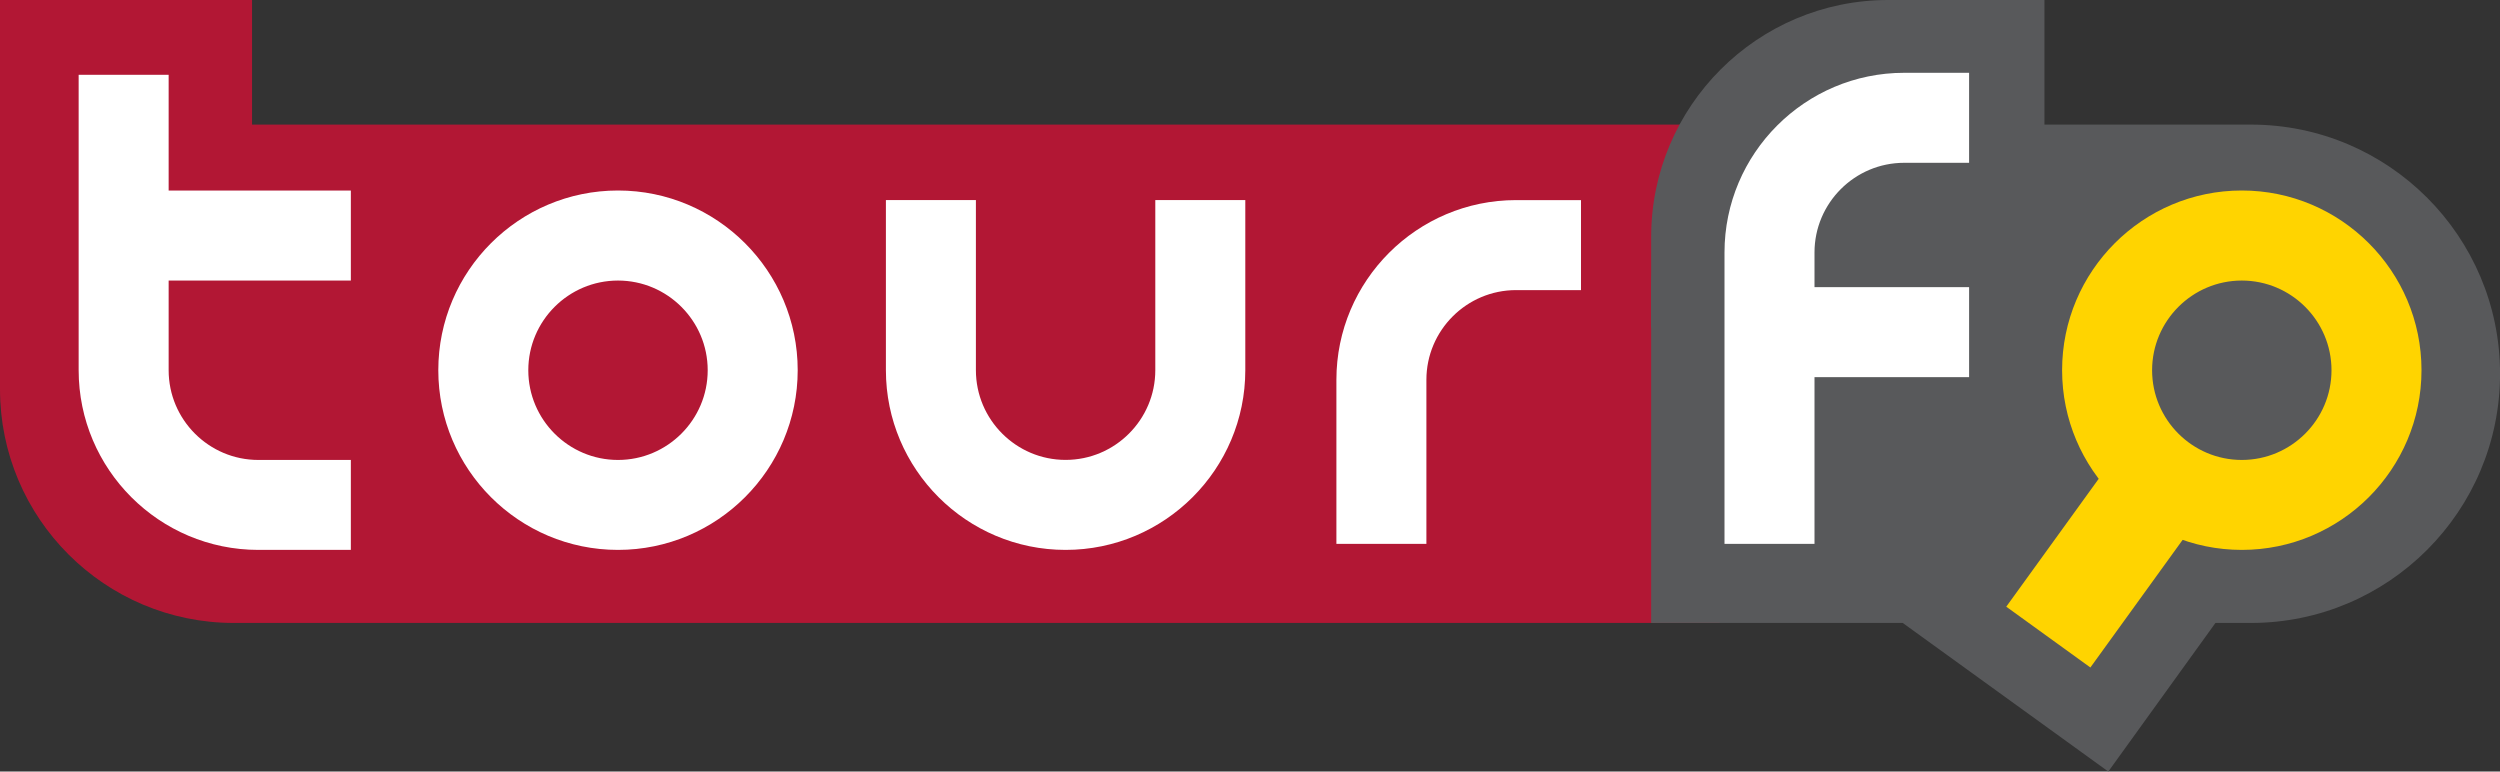
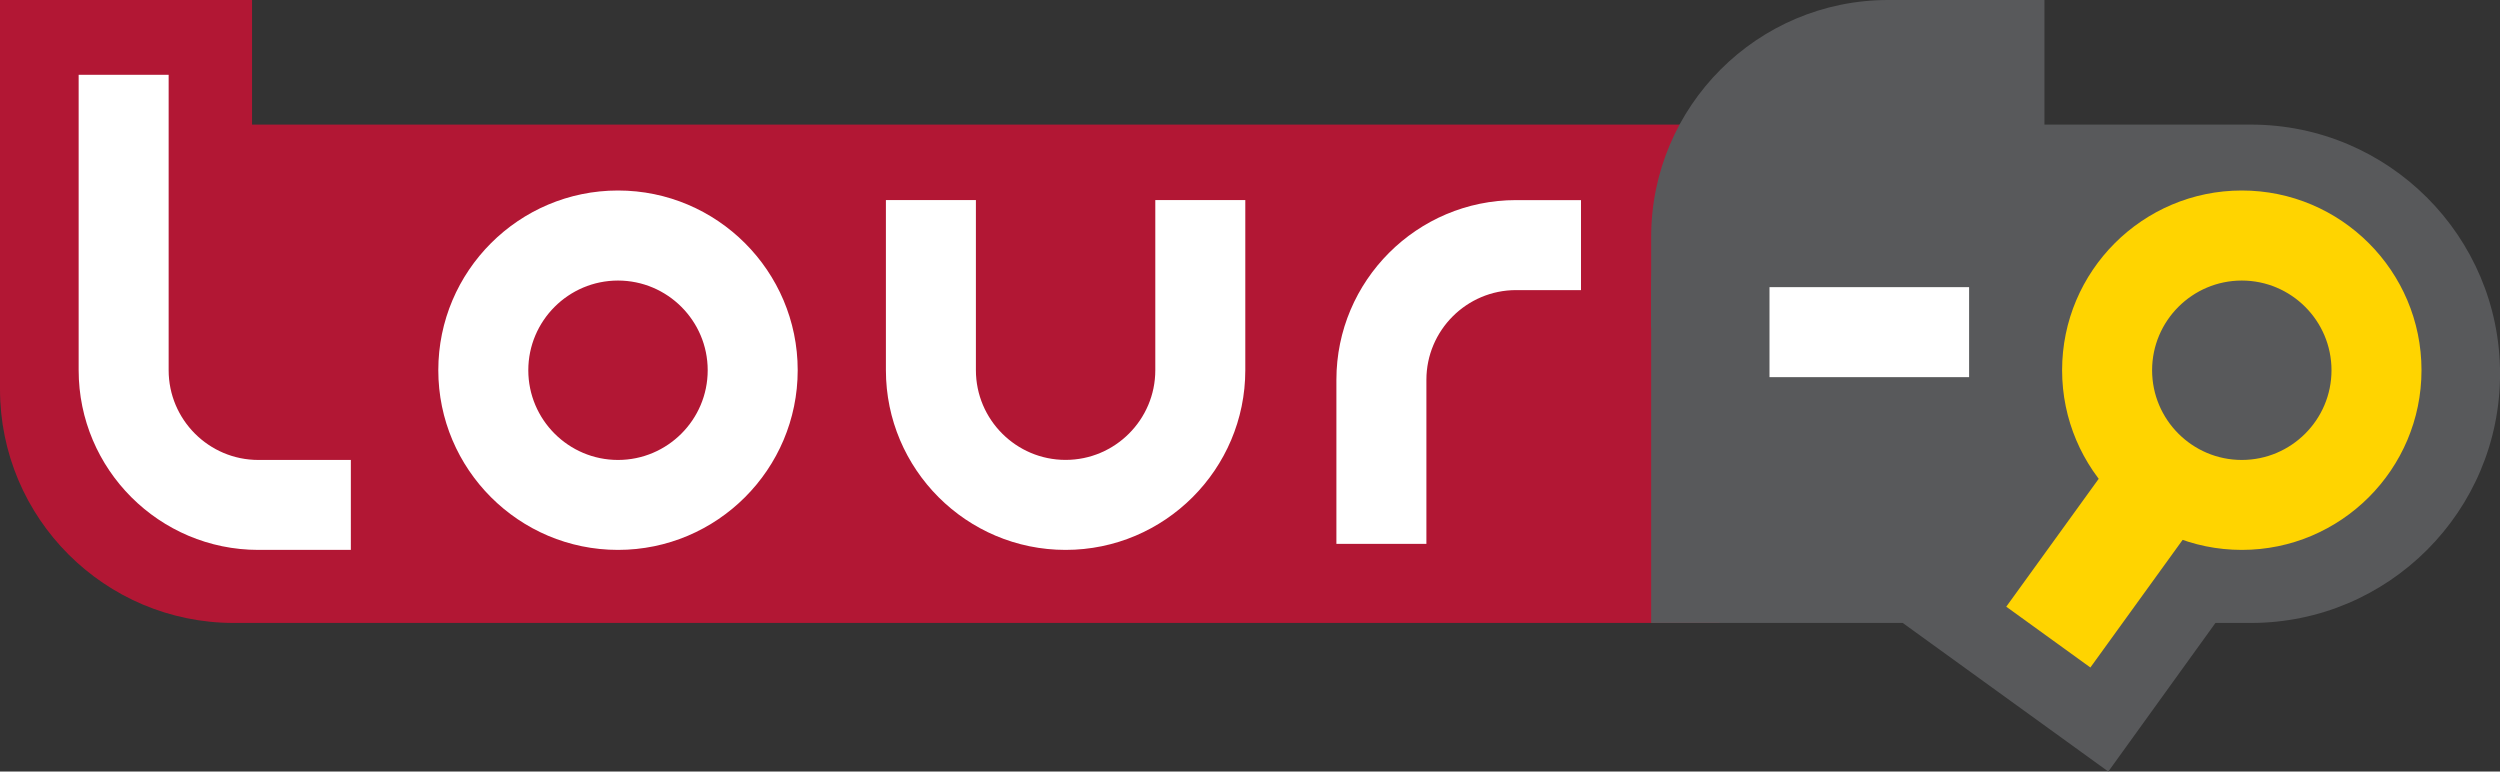
<svg xmlns="http://www.w3.org/2000/svg" id="Layer_1" data-name="Layer 1" viewBox="0 0 500 154.31">
  <rect x="0" y="0" width="500" height="154.31" fill="#333333" stroke="none" />
  <defs>
    <style>
      .cls-1 {
        fill: #58595b;
      }

      .cls-2 {
        fill: #ffd400;
      }

      .cls-3 {
        fill: #fff;
      }

      .cls-4 {
        fill: #b21734;
      }
    </style>
  </defs>
  <path class="cls-4" d="M0,24.92h343.91v99.67H46.75C20.95,124.58,0,103.64,0,77.83V24.92h0Z" />
  <rect class="cls-4" width="50.41" height="30" />
  <path class="cls-1" d="M377.65,0h31.24v65.53h-78.66v-18.1c0-26.18,21.25-47.43,47.43-47.43Z" />
  <polygon class="cls-1" points="423.25 65.31 380.52 124.57 421.66 154.31 464.39 95.05 423.25 65.31" />
  <path class="cls-1" d="M362.92,24.92h87.26c27.5,0,49.83,22.33,49.83,49.83h0c0,27.51-22.33,49.84-49.84,49.84h-119.94V57.61c0-18.04,14.65-32.69,32.69-32.69Z" />
  <path class="cls-3" d="M123.6,109.98c-19.82,0-35.94-16.12-35.94-35.94s16.12-35.94,35.94-35.94,35.94,16.12,35.94,35.94-16.12,35.94-35.94,35.94ZM123.6,56.11c-9.89,0-17.94,8.05-17.94,17.94s8.05,17.94,17.94,17.94,17.94-8.05,17.94-17.94-8.05-17.94-17.94-17.94Z" />
  <path class="cls-2" d="M448.36,109.98c-19.82,0-35.94-16.12-35.94-35.94s16.12-35.94,35.94-35.94,35.94,16.12,35.94,35.94-16.12,35.94-35.94,35.94ZM448.36,56.11c-9.89,0-17.94,8.05-17.94,17.94s8.05,17.94,17.94,17.94,17.94-8.05,17.94-17.94-8.05-17.94-17.94-17.94Z" />
  <path class="cls-3" d="M213.12,109.98c-19.82,0-35.94-16.12-35.94-35.94v-34.02h18v34.02c0,9.89,8.05,17.94,17.94,17.94s17.94-8.05,17.94-17.94v-34.02h18v34.02c0,19.81-16.12,35.94-35.94,35.94Z" />
  <path class="cls-3" d="M285.28,108.77h-18v-32.81c0-19.82,16.12-35.94,35.94-35.94h12.98v18h-12.98c-9.89,0-17.94,8.05-17.94,17.94v32.81Z" />
-   <path class="cls-3" d="M362.9,108.77h-18v-58.27c0-19.81,16.12-35.94,35.94-35.94h12.98v18h-12.98c-9.89,0-17.94,8.05-17.94,17.94v58.27Z" />
-   <path class="cls-3" d="M70.17,109.98h-18.5c-19.81,0-35.94-16.12-35.94-35.94V14.96h18v59.09c0,9.89,8.05,17.94,17.94,17.94h18.5v18Z" />
-   <rect class="cls-3" x="24.74" y="38.11" width="45.43" height="18" />
+   <path class="cls-3" d="M70.17,109.98h-18.5c-19.81,0-35.94-16.12-35.94-35.94V14.96h18v59.09c0,9.89,8.05,17.94,17.94,17.94h18.5Z" />
  <rect class="cls-3" x="353.9" y="57.43" width="39.92" height="18" />
  <rect class="cls-2" x="411.97" y="88.23" width="20.76" height="43.28" transform="translate(144.41 -226.58) rotate(35.86)" />
</svg>